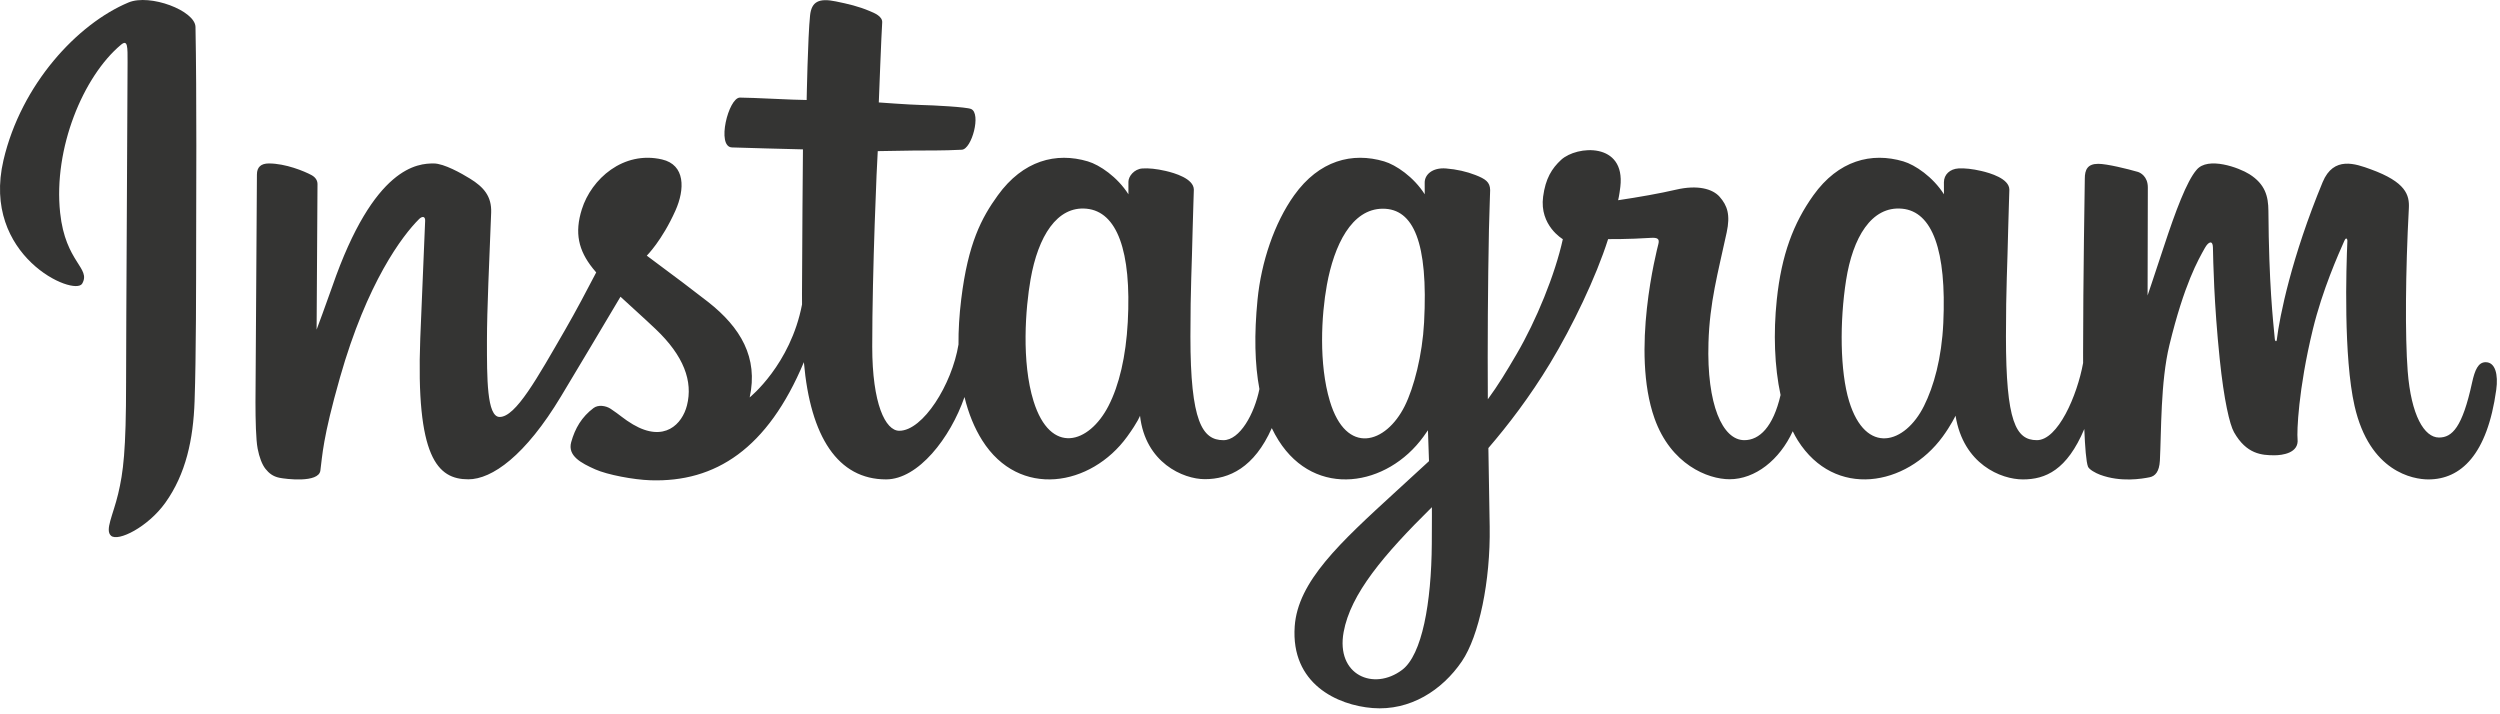
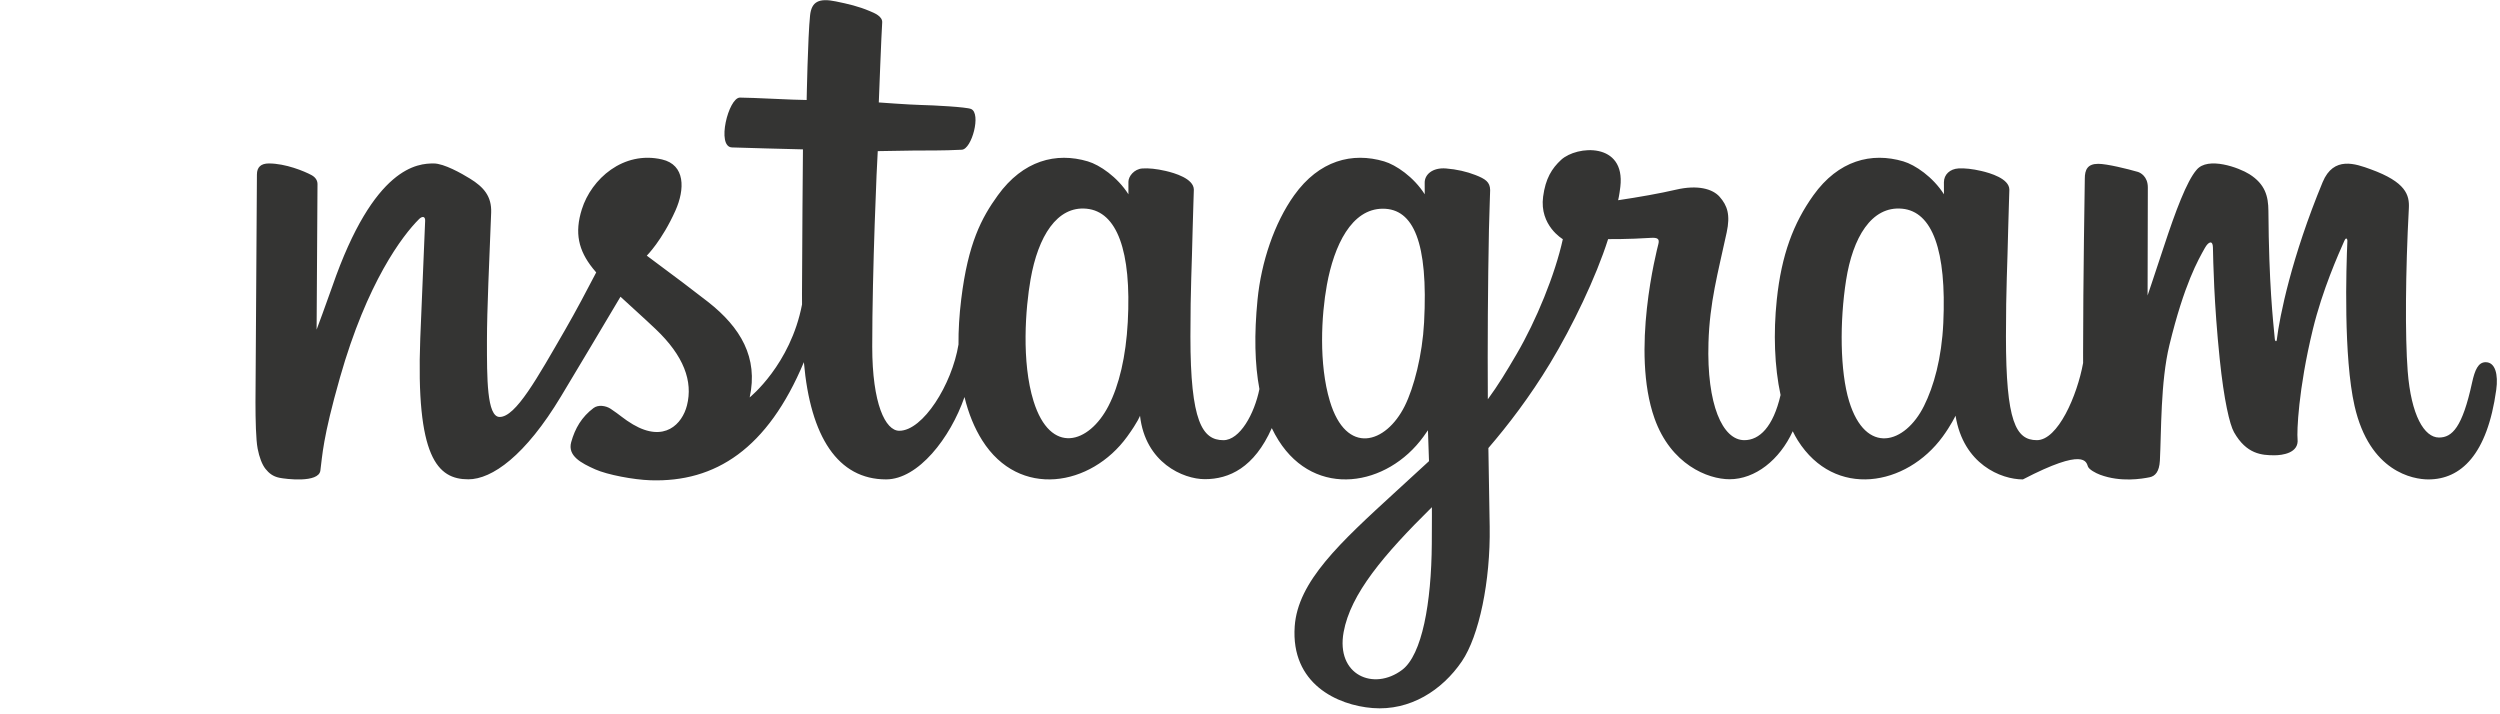
<svg xmlns="http://www.w3.org/2000/svg" width="168" height="48" viewBox="0 0 168 48" fill="none">
-   <path d="M8.636 0.166C5.201 1.604 1.426 5.664 0.234 10.763C-1.277 17.221 5.007 19.953 5.523 19.059C6.13 18.006 4.397 17.651 4.041 14.299C3.58 9.971 5.592 5.134 8.125 3.012C8.595 2.618 8.573 3.167 8.573 4.182C8.573 5.997 8.473 22.292 8.473 25.692C8.473 30.294 8.283 31.747 7.941 33.183C7.595 34.638 7.039 35.621 7.46 36C7.931 36.423 9.941 35.416 11.105 33.792C12.5 31.844 12.989 29.505 13.076 26.965C13.182 23.903 13.178 19.044 13.182 16.272C13.186 13.731 13.225 6.288 13.137 1.813C13.116 0.715 10.072 -0.436 8.636 0.166" fill="#343433" />
-   <path d="M130.59 21.701C130.479 24.093 129.949 25.963 129.292 27.282C128.02 29.835 125.38 30.628 124.259 26.958C123.648 24.957 123.619 21.615 124.058 18.823C124.505 15.979 125.754 13.831 127.821 14.024C129.86 14.216 130.814 16.843 130.59 21.701V21.701ZM96.217 36.543C96.19 40.518 95.564 44.003 94.223 45.016C92.32 46.451 89.762 45.374 90.292 42.474C90.76 39.907 92.977 37.286 96.223 34.083C96.223 34.083 96.23 34.813 96.217 36.543ZM95.698 21.677C95.582 23.857 95.017 26.045 94.4 27.282C93.128 29.835 90.469 30.634 89.367 26.958C88.613 24.446 88.794 21.196 89.166 19.148C89.65 16.49 90.823 14.025 92.929 14.025C94.977 14.025 95.987 16.271 95.698 21.677ZM75.786 21.645C75.661 23.952 75.211 25.881 74.489 27.282C73.182 29.818 70.596 30.622 69.455 26.958C68.633 24.316 68.913 20.713 69.255 18.767C69.762 15.878 71.033 13.831 73.017 14.025C75.055 14.224 76.046 16.843 75.786 21.645V21.645ZM167.036 24.34C166.538 24.34 166.311 24.853 166.122 25.717C165.47 28.724 164.784 29.402 163.9 29.402C162.912 29.402 162.025 27.914 161.796 24.935C161.617 22.592 161.646 18.279 161.875 13.989C161.922 13.107 161.679 12.235 159.315 11.377C158.297 11.007 156.819 10.463 156.082 12.24C154.002 17.262 153.188 21.248 152.996 22.867C152.986 22.951 152.884 22.969 152.866 22.773C152.744 21.476 152.471 19.118 152.437 14.166C152.43 13.2 152.226 12.378 151.159 11.705C150.467 11.267 148.366 10.495 147.61 11.414C146.954 12.166 146.195 14.189 145.406 16.588C144.765 18.538 144.318 19.856 144.318 19.856C144.318 19.856 144.327 14.596 144.334 12.601C144.338 11.848 143.821 11.598 143.666 11.552C142.965 11.349 141.585 11.009 140.999 11.009C140.275 11.009 140.099 11.413 140.099 12.002C140.099 12.079 139.984 18.927 139.984 23.715C139.984 23.923 139.984 24.15 139.985 24.392C139.586 26.592 138.289 29.579 136.878 29.579C135.466 29.579 134.8 28.331 134.8 22.622C134.8 19.292 134.9 17.844 134.949 15.435C134.977 14.048 135.033 12.983 135.029 12.741C135.019 12 133.737 11.626 133.14 11.488C132.541 11.349 132.02 11.295 131.614 11.318C131.038 11.351 130.631 11.728 130.631 12.248C130.631 12.526 130.634 13.056 130.634 13.056C129.893 11.89 128.7 11.08 127.907 10.845C125.77 10.21 123.54 10.772 121.858 13.126C120.521 14.996 119.716 17.114 119.398 20.157C119.167 22.381 119.242 24.637 119.654 26.545C119.156 28.698 118.232 29.579 117.22 29.579C115.75 29.579 114.685 27.181 114.809 23.033C114.89 20.305 115.436 18.39 116.033 15.62C116.288 14.439 116.081 13.821 115.562 13.228C115.087 12.685 114.073 12.407 112.617 12.748C111.579 12.992 110.095 13.254 108.738 13.455C108.738 13.455 108.82 13.128 108.887 12.552C109.24 9.531 105.957 9.775 104.909 10.74C104.284 11.317 103.858 11.996 103.697 13.218C103.44 15.157 105.022 16.072 105.022 16.072C104.503 18.447 103.231 21.549 101.918 23.792C101.215 24.994 100.677 25.884 99.982 26.831C99.96 23.032 99.984 19.234 100.057 15.436C100.085 14.049 100.141 13.011 100.138 12.77C100.13 12.228 99.813 12.023 99.155 11.764C98.572 11.534 97.884 11.376 97.169 11.32C96.268 11.25 95.725 11.728 95.739 12.293C95.742 12.4 95.742 13.056 95.742 13.056C95.001 11.89 93.808 11.08 93.015 10.845C90.878 10.21 88.648 10.772 86.966 13.126C85.63 14.996 84.754 17.62 84.506 20.134C84.275 22.476 84.318 24.467 84.633 26.144C84.293 27.823 83.316 29.58 82.212 29.58C80.799 29.58 79.996 28.331 79.996 22.622C79.996 19.292 80.096 17.844 80.145 15.435C80.174 14.049 80.229 12.983 80.226 12.741C80.215 12 78.933 11.627 78.337 11.488C77.713 11.343 77.174 11.291 76.76 11.321C76.214 11.362 75.83 11.851 75.83 12.215V13.056C75.089 11.89 73.896 11.08 73.103 10.845C70.966 10.21 68.749 10.781 67.054 13.126C65.95 14.654 65.055 16.349 64.595 20.1C64.462 21.184 64.403 22.2 64.411 23.148C63.97 25.843 62.024 28.948 60.432 28.948C59.501 28.948 58.614 27.141 58.614 23.291C58.614 18.162 58.931 10.86 58.985 10.156C58.985 10.156 60.996 10.122 61.385 10.117C62.389 10.106 63.297 10.13 64.634 10.062C65.304 10.028 65.949 7.622 65.258 7.325C64.944 7.19 62.728 7.072 61.85 7.053C61.111 7.037 59.055 6.884 59.055 6.884C59.055 6.884 59.24 2.037 59.283 1.525C59.319 1.098 58.767 0.879 58.45 0.746C57.681 0.42 56.992 0.264 56.175 0.096C55.047 -0.137 54.535 0.091 54.436 1.042C54.285 2.487 54.207 6.72 54.207 6.72C53.379 6.72 50.551 6.558 49.723 6.558C48.954 6.558 48.124 9.867 49.188 9.907C50.411 9.955 52.544 9.996 53.958 10.038C53.958 10.038 53.894 17.461 53.894 19.753C53.894 19.997 53.896 20.232 53.897 20.459C53.119 24.515 50.378 26.706 50.378 26.706C50.967 24.023 49.764 22.008 47.599 20.302C46.801 19.674 45.226 18.484 43.464 17.18C43.464 17.18 44.484 16.174 45.39 14.15C46.031 12.716 46.059 11.076 44.484 10.714C41.883 10.115 39.738 12.026 39.099 14.066C38.603 15.646 38.867 16.818 39.838 18.035C39.909 18.125 39.986 18.216 40.065 18.307C39.478 19.439 38.672 20.962 37.988 22.144C36.092 25.425 34.66 28.02 33.577 28.02C32.712 28.02 32.723 25.385 32.723 22.918C32.723 20.792 32.88 17.595 33.006 14.285C33.047 13.19 32.5 12.566 31.582 12.002C31.025 11.658 29.835 10.984 29.146 10.984C28.114 10.984 25.138 11.124 22.327 19.258C21.972 20.283 21.276 22.151 21.276 22.151L21.336 12.37C21.336 12.14 21.214 11.919 20.934 11.767C20.46 11.51 19.195 10.984 18.069 10.984C17.534 10.984 17.265 11.233 17.265 11.73L17.168 27.033C17.168 28.196 17.198 29.552 17.313 30.145C17.427 30.739 17.613 31.222 17.843 31.51C18.072 31.797 18.338 32.016 18.775 32.106C19.183 32.19 21.413 32.476 21.529 31.624C21.668 30.602 21.673 29.498 22.844 25.377C24.668 18.961 27.045 15.831 28.163 14.72C28.358 14.525 28.581 14.514 28.57 14.832C28.523 16.238 28.355 19.753 28.242 22.738C27.939 30.729 29.393 32.21 31.47 32.21C33.059 32.21 35.3 30.631 37.701 26.634C39.039 24.407 40.371 22.175 41.697 19.94C42.424 20.614 43.241 21.339 44.057 22.113C45.954 23.914 46.577 25.625 46.163 27.247C45.848 28.488 44.657 29.767 42.539 28.524C41.922 28.162 41.658 27.881 41.037 27.472C40.704 27.253 40.195 27.187 39.889 27.418C39.096 28.015 38.643 28.776 38.383 29.718C38.132 30.634 39.049 31.118 40.001 31.542C40.82 31.907 42.58 32.237 43.703 32.274C48.077 32.421 51.581 30.162 54.021 24.337C54.457 29.368 56.316 32.215 59.544 32.215C61.703 32.215 63.867 29.425 64.814 26.68C65.085 27.799 65.488 28.772 66.007 29.595C68.495 33.536 73.321 32.688 75.746 29.341C76.495 28.306 76.609 27.935 76.609 27.935C76.963 31.095 79.508 32.2 80.966 32.2C82.598 32.2 84.283 31.428 85.464 28.769C85.602 29.058 85.754 29.334 85.919 29.595C88.406 33.536 93.233 32.688 95.657 29.341C95.772 29.184 95.871 29.042 95.958 28.913L96.029 30.989L93.797 33.037C90.055 36.466 87.213 39.066 87.004 42.095C86.738 45.957 89.868 47.393 92.24 47.581C94.754 47.78 96.911 46.39 98.235 44.445C99.4 42.732 100.163 39.047 100.107 35.407C100.085 33.949 100.047 32.096 100.019 30.109C101.332 28.584 102.812 26.656 104.174 24.4C105.659 21.942 107.25 18.639 108.065 16.069C108.065 16.069 109.448 16.082 110.923 15.985C111.395 15.954 111.531 16.051 111.443 16.396C111.338 16.814 109.579 23.598 111.184 28.117C112.283 31.21 114.759 32.205 116.228 32.205C117.947 32.205 119.591 30.907 120.472 28.98C120.579 29.195 120.689 29.403 120.811 29.595C123.299 33.537 128.108 32.683 130.549 29.341C131.1 28.587 131.413 27.935 131.413 27.935C131.937 31.206 134.481 32.217 135.938 32.217C137.456 32.217 138.896 31.594 140.065 28.829C140.114 30.047 140.191 31.042 140.312 31.356C140.386 31.548 140.817 31.789 141.131 31.905C142.52 32.42 143.935 32.177 144.459 32.071C144.822 31.997 145.105 31.706 145.144 30.954C145.246 28.98 145.184 25.663 145.782 23.198C146.786 19.061 147.724 17.456 148.168 16.662C148.417 16.216 148.697 16.143 148.708 16.614C148.729 17.568 148.776 20.366 149.165 24.128C149.451 26.893 149.833 28.528 150.126 29.046C150.964 30.525 151.998 30.595 152.84 30.595C153.376 30.595 154.497 30.447 154.396 29.506C154.347 29.047 154.433 26.21 155.423 22.134C156.07 19.473 157.148 17.068 157.537 16.189C157.681 15.865 157.748 16.12 157.745 16.17C157.663 18.003 157.479 23.998 158.226 27.277C159.239 31.719 162.167 32.217 163.187 32.217C165.366 32.217 167.147 30.559 167.747 26.199C167.892 25.15 167.678 24.34 167.036 24.34Z" fill="#343433" />
+   <path d="M130.59 21.701C130.479 24.093 129.949 25.963 129.292 27.282C128.02 29.835 125.38 30.628 124.259 26.958C123.648 24.957 123.619 21.615 124.058 18.823C124.505 15.979 125.754 13.831 127.821 14.024C129.86 14.216 130.814 16.843 130.59 21.701V21.701ZM96.217 36.543C96.19 40.518 95.564 44.003 94.223 45.016C92.32 46.451 89.762 45.374 90.292 42.474C90.76 39.907 92.977 37.286 96.223 34.083C96.223 34.083 96.23 34.813 96.217 36.543ZM95.698 21.677C95.582 23.857 95.017 26.045 94.4 27.282C93.128 29.835 90.469 30.634 89.367 26.958C88.613 24.446 88.794 21.196 89.166 19.148C89.65 16.49 90.823 14.025 92.929 14.025C94.977 14.025 95.987 16.271 95.698 21.677ZM75.786 21.645C75.661 23.952 75.211 25.881 74.489 27.282C73.182 29.818 70.596 30.622 69.455 26.958C68.633 24.316 68.913 20.713 69.255 18.767C69.762 15.878 71.033 13.831 73.017 14.025C75.055 14.224 76.046 16.843 75.786 21.645V21.645ZM167.036 24.34C166.538 24.34 166.311 24.853 166.122 25.717C165.47 28.724 164.784 29.402 163.9 29.402C162.912 29.402 162.025 27.914 161.796 24.935C161.617 22.592 161.646 18.279 161.875 13.989C161.922 13.107 161.679 12.235 159.315 11.377C158.297 11.007 156.819 10.463 156.082 12.24C154.002 17.262 153.188 21.248 152.996 22.867C152.986 22.951 152.884 22.969 152.866 22.773C152.744 21.476 152.471 19.118 152.437 14.166C152.43 13.2 152.226 12.378 151.159 11.705C150.467 11.267 148.366 10.495 147.61 11.414C146.954 12.166 146.195 14.189 145.406 16.588C144.765 18.538 144.318 19.856 144.318 19.856C144.318 19.856 144.327 14.596 144.334 12.601C144.338 11.848 143.821 11.598 143.666 11.552C142.965 11.349 141.585 11.009 140.999 11.009C140.275 11.009 140.099 11.413 140.099 12.002C140.099 12.079 139.984 18.927 139.984 23.715C139.984 23.923 139.984 24.15 139.985 24.392C139.586 26.592 138.289 29.579 136.878 29.579C135.466 29.579 134.8 28.331 134.8 22.622C134.8 19.292 134.9 17.844 134.949 15.435C134.977 14.048 135.033 12.983 135.029 12.741C135.019 12 133.737 11.626 133.14 11.488C132.541 11.349 132.02 11.295 131.614 11.318C131.038 11.351 130.631 11.728 130.631 12.248C130.631 12.526 130.634 13.056 130.634 13.056C129.893 11.89 128.7 11.08 127.907 10.845C125.77 10.21 123.54 10.772 121.858 13.126C120.521 14.996 119.716 17.114 119.398 20.157C119.167 22.381 119.242 24.637 119.654 26.545C119.156 28.698 118.232 29.579 117.22 29.579C115.75 29.579 114.685 27.181 114.809 23.033C114.89 20.305 115.436 18.39 116.033 15.62C116.288 14.439 116.081 13.821 115.562 13.228C115.087 12.685 114.073 12.407 112.617 12.748C111.579 12.992 110.095 13.254 108.738 13.455C108.738 13.455 108.82 13.128 108.887 12.552C109.24 9.531 105.957 9.775 104.909 10.74C104.284 11.317 103.858 11.996 103.697 13.218C103.44 15.157 105.022 16.072 105.022 16.072C104.503 18.447 103.231 21.549 101.918 23.792C101.215 24.994 100.677 25.884 99.982 26.831C99.96 23.032 99.984 19.234 100.057 15.436C100.085 14.049 100.141 13.011 100.138 12.77C100.13 12.228 99.813 12.023 99.155 11.764C98.572 11.534 97.884 11.376 97.169 11.32C96.268 11.25 95.725 11.728 95.739 12.293C95.742 12.4 95.742 13.056 95.742 13.056C95.001 11.89 93.808 11.08 93.015 10.845C90.878 10.21 88.648 10.772 86.966 13.126C85.63 14.996 84.754 17.62 84.506 20.134C84.275 22.476 84.318 24.467 84.633 26.144C84.293 27.823 83.316 29.58 82.212 29.58C80.799 29.58 79.996 28.331 79.996 22.622C79.996 19.292 80.096 17.844 80.145 15.435C80.174 14.049 80.229 12.983 80.226 12.741C80.215 12 78.933 11.627 78.337 11.488C77.713 11.343 77.174 11.291 76.76 11.321C76.214 11.362 75.83 11.851 75.83 12.215V13.056C75.089 11.89 73.896 11.08 73.103 10.845C70.966 10.21 68.749 10.781 67.054 13.126C65.95 14.654 65.055 16.349 64.595 20.1C64.462 21.184 64.403 22.2 64.411 23.148C63.97 25.843 62.024 28.948 60.432 28.948C59.501 28.948 58.614 27.141 58.614 23.291C58.614 18.162 58.931 10.86 58.985 10.156C58.985 10.156 60.996 10.122 61.385 10.117C62.389 10.106 63.297 10.13 64.634 10.062C65.304 10.028 65.949 7.622 65.258 7.325C64.944 7.19 62.728 7.072 61.85 7.053C61.111 7.037 59.055 6.884 59.055 6.884C59.055 6.884 59.24 2.037 59.283 1.525C59.319 1.098 58.767 0.879 58.45 0.746C57.681 0.42 56.992 0.264 56.175 0.096C55.047 -0.137 54.535 0.091 54.436 1.042C54.285 2.487 54.207 6.72 54.207 6.72C53.379 6.72 50.551 6.558 49.723 6.558C48.954 6.558 48.124 9.867 49.188 9.907C50.411 9.955 52.544 9.996 53.958 10.038C53.958 10.038 53.894 17.461 53.894 19.753C53.894 19.997 53.896 20.232 53.897 20.459C53.119 24.515 50.378 26.706 50.378 26.706C50.967 24.023 49.764 22.008 47.599 20.302C46.801 19.674 45.226 18.484 43.464 17.18C43.464 17.18 44.484 16.174 45.39 14.15C46.031 12.716 46.059 11.076 44.484 10.714C41.883 10.115 39.738 12.026 39.099 14.066C38.603 15.646 38.867 16.818 39.838 18.035C39.909 18.125 39.986 18.216 40.065 18.307C39.478 19.439 38.672 20.962 37.988 22.144C36.092 25.425 34.66 28.02 33.577 28.02C32.712 28.02 32.723 25.385 32.723 22.918C32.723 20.792 32.88 17.595 33.006 14.285C33.047 13.19 32.5 12.566 31.582 12.002C31.025 11.658 29.835 10.984 29.146 10.984C28.114 10.984 25.138 11.124 22.327 19.258C21.972 20.283 21.276 22.151 21.276 22.151L21.336 12.37C21.336 12.14 21.214 11.919 20.934 11.767C20.46 11.51 19.195 10.984 18.069 10.984C17.534 10.984 17.265 11.233 17.265 11.73L17.168 27.033C17.168 28.196 17.198 29.552 17.313 30.145C17.427 30.739 17.613 31.222 17.843 31.51C18.072 31.797 18.338 32.016 18.775 32.106C19.183 32.19 21.413 32.476 21.529 31.624C21.668 30.602 21.673 29.498 22.844 25.377C24.668 18.961 27.045 15.831 28.163 14.72C28.358 14.525 28.581 14.514 28.57 14.832C28.523 16.238 28.355 19.753 28.242 22.738C27.939 30.729 29.393 32.21 31.47 32.21C33.059 32.21 35.3 30.631 37.701 26.634C39.039 24.407 40.371 22.175 41.697 19.94C42.424 20.614 43.241 21.339 44.057 22.113C45.954 23.914 46.577 25.625 46.163 27.247C45.848 28.488 44.657 29.767 42.539 28.524C41.922 28.162 41.658 27.881 41.037 27.472C40.704 27.253 40.195 27.187 39.889 27.418C39.096 28.015 38.643 28.776 38.383 29.718C38.132 30.634 39.049 31.118 40.001 31.542C40.82 31.907 42.58 32.237 43.703 32.274C48.077 32.421 51.581 30.162 54.021 24.337C54.457 29.368 56.316 32.215 59.544 32.215C61.703 32.215 63.867 29.425 64.814 26.68C65.085 27.799 65.488 28.772 66.007 29.595C68.495 33.536 73.321 32.688 75.746 29.341C76.495 28.306 76.609 27.935 76.609 27.935C76.963 31.095 79.508 32.2 80.966 32.2C82.598 32.2 84.283 31.428 85.464 28.769C85.602 29.058 85.754 29.334 85.919 29.595C88.406 33.536 93.233 32.688 95.657 29.341C95.772 29.184 95.871 29.042 95.958 28.913L96.029 30.989L93.797 33.037C90.055 36.466 87.213 39.066 87.004 42.095C86.738 45.957 89.868 47.393 92.24 47.581C94.754 47.78 96.911 46.39 98.235 44.445C99.4 42.732 100.163 39.047 100.107 35.407C100.085 33.949 100.047 32.096 100.019 30.109C101.332 28.584 102.812 26.656 104.174 24.4C105.659 21.942 107.25 18.639 108.065 16.069C108.065 16.069 109.448 16.082 110.923 15.985C111.395 15.954 111.531 16.051 111.443 16.396C111.338 16.814 109.579 23.598 111.184 28.117C112.283 31.21 114.759 32.205 116.228 32.205C117.947 32.205 119.591 30.907 120.472 28.98C120.579 29.195 120.689 29.403 120.811 29.595C123.299 33.537 128.108 32.683 130.549 29.341C131.1 28.587 131.413 27.935 131.413 27.935C131.937 31.206 134.481 32.217 135.938 32.217C140.114 30.047 140.191 31.042 140.312 31.356C140.386 31.548 140.817 31.789 141.131 31.905C142.52 32.42 143.935 32.177 144.459 32.071C144.822 31.997 145.105 31.706 145.144 30.954C145.246 28.98 145.184 25.663 145.782 23.198C146.786 19.061 147.724 17.456 148.168 16.662C148.417 16.216 148.697 16.143 148.708 16.614C148.729 17.568 148.776 20.366 149.165 24.128C149.451 26.893 149.833 28.528 150.126 29.046C150.964 30.525 151.998 30.595 152.84 30.595C153.376 30.595 154.497 30.447 154.396 29.506C154.347 29.047 154.433 26.21 155.423 22.134C156.07 19.473 157.148 17.068 157.537 16.189C157.681 15.865 157.748 16.12 157.745 16.17C157.663 18.003 157.479 23.998 158.226 27.277C159.239 31.719 162.167 32.217 163.187 32.217C165.366 32.217 167.147 30.559 167.747 26.199C167.892 25.15 167.678 24.34 167.036 24.34Z" fill="#343433" />
</svg>